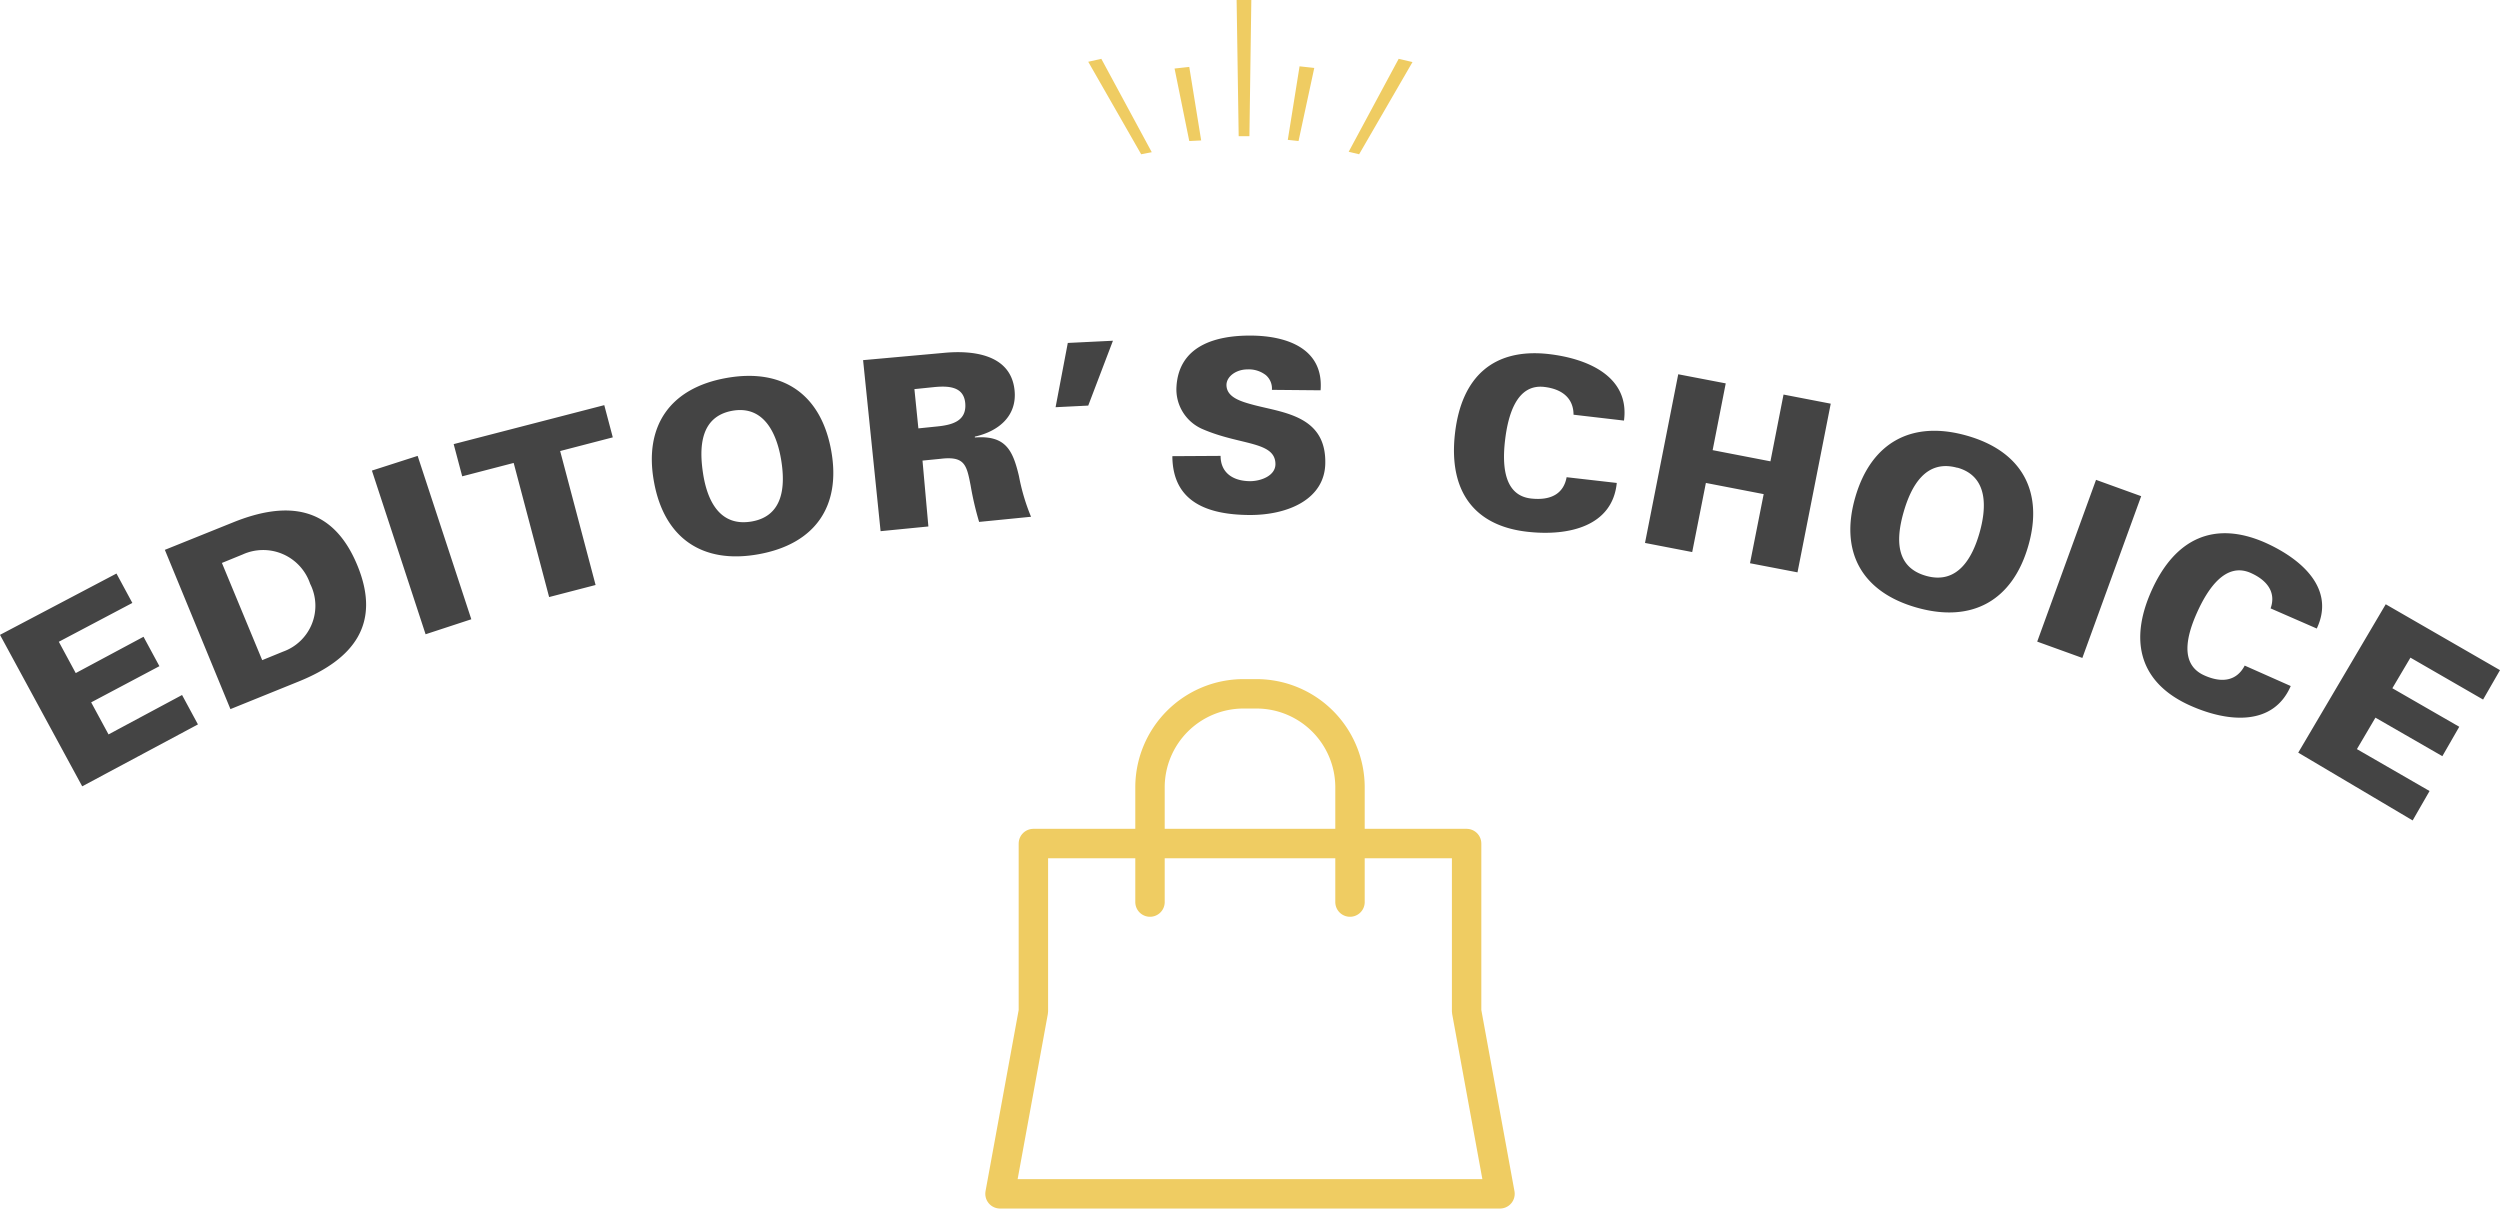
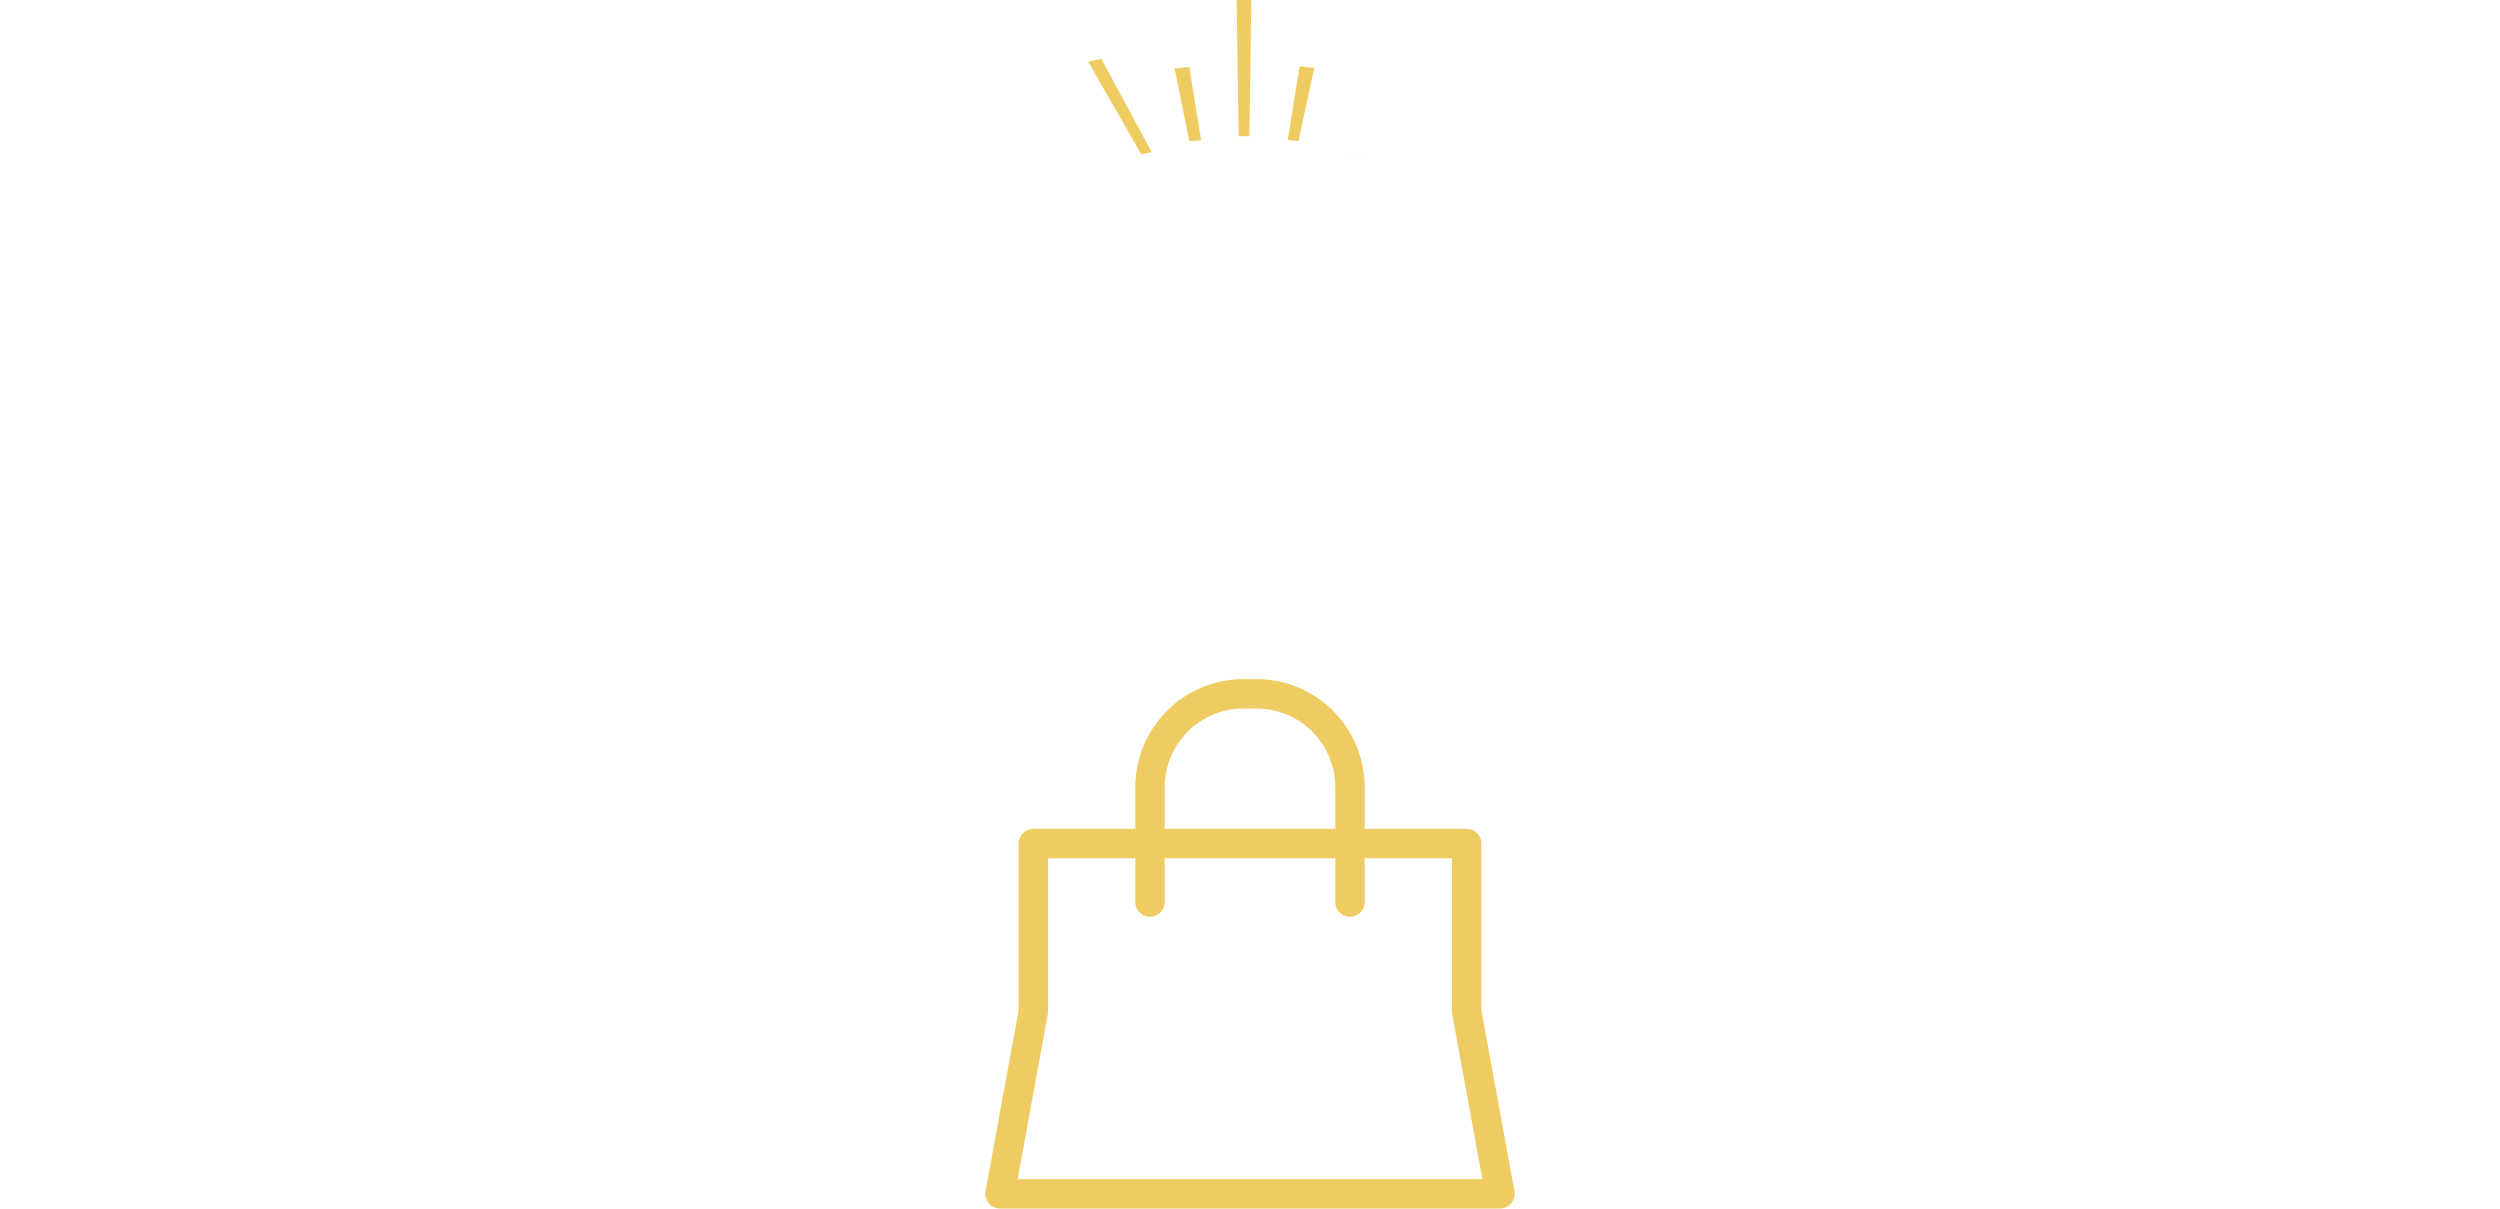
<svg xmlns="http://www.w3.org/2000/svg" width="170" height="82.18" viewBox="0 0 170 82.18">
  <defs>
    <style>.cls-1{fill:#efcc62}.cls-2{fill:#444}.cls-3{fill:none;stroke:#efcc62;stroke-linecap:round;stroke-linejoin:round;stroke-width:2px}</style>
  </defs>
  <title>shopping_1</title>
  <g id="レイヤー_2" data-name="レイヤー 2">
    <g id="レイヤー_5" data-name="レイヤー 5">
-       <path class="cls-1" d="M77.6 10.49L74 4.2l.89-.2 3.43 6.35zm14.82 0l-.71-.17L95.11 4l.94.22zm-11.55-.9l-1-4.93 1-.11.81 5zm7.43 0l-.73-.08.8-5 1 .11zm-4.07-.33L84.09 0h1l-.13 9.26z" />
-       <path class="cls-2" d="M5.59 53.47L0 43.17 7.92 39 9 41l-5 2.64 1.15 2.13 4.61-2.47 1.08 2-4.64 2.46 1.18 2.18 5-2.68 1.08 2zM15.83 35.53c3.75-1.52 6.8-1.11 8.46 2.89s-.23 6.41-4 7.93l-4.62 1.87-4.46-10.83zm2 9.36l1.42-.58a3.31 3.31 0 0 0 1.84-4.61 3.37 3.37 0 0 0-4.58-2l-1.42.58zM28.94 43.13L25.29 32l3.11-1 3.65 11.11zM34.93 31.48l-3.5.91-.58-2.19 10.24-2.65.58 2.19-3.58.93 2.41 9.11-3.16.82zM44.47 32.76c-.69-3.79 1.09-6.38 4.94-7.06s6.42 1.13 7.11 4.93-1.1 6.37-4.95 7.06-6.42-1.14-7.1-4.93zm5.34-4.83c-2.19.39-2.28 2.47-2 4.28s1.12 3.63 3.31 3.25 2.28-2.47 2-4.18-1.12-3.73-3.31-3.35zM63.13 35.8l-3.25.32-1.19-11.63 5.44-.49c2-.2 4.61.08 4.86 2.54.18 1.74-1.08 2.79-2.7 3.15v.06c2.09-.16 2.58.85 3 2.63a13.94 13.94 0 0 0 .82 2.76l-3.53.35A21.08 21.08 0 0 1 66 33c-.27-1.39-.4-2-2.05-1.8l-1.22.12zm.59-6.8c1-.1 2-.35 1.92-1.54s-1.14-1.24-2.19-1.13l-1.27.13.27 2.67zM72.61 23.32l3.07-.15L74 27.58l-2.22.11zM86.49 26.51a1.2 1.2 0 0 0-.41-1 1.89 1.89 0 0 0-1.26-.39c-.75 0-1.41.47-1.42 1.05 0 .86 1 1.14 1.9 1.38 2 .52 4.85.74 4.82 3.9 0 2.46-2.49 3.6-5.22 3.57s-5.16-.84-5.18-4L83 31c0 1.1.78 1.71 2 1.72.75 0 1.72-.37 1.73-1.15 0-1.59-2.41-1.27-5-2.41A2.94 2.94 0 0 1 80 26.3c.16-2.77 2.62-3.5 5.09-3.48s4.93.91 4.71 3.72zM107 28.2c0-1.05-.69-1.74-2-1.89-1.87-.21-2.46 1.92-2.66 3.66s-.05 3.73 1.78 3.93c1.37.15 2.21-.35 2.41-1.45l3.41.39c-.29 2.93-3.24 3.64-6.08 3.32-3.66-.41-5.37-2.81-4.92-6.7s2.66-5.78 6.32-5.39c2.85.32 5.56 1.61 5.17 4.53zM111.86 36.92l2.26-11.47 3.23.62-.89 4.54 3.93.76.89-4.54 3.21.62-2.26 11.47-3.23-.62.93-4.7-3.93-.76-.93 4.7zM126.16 33.81c1.07-3.7 3.81-5.25 7.57-4.19s5.26 3.81 4.19 7.51-3.81 5.25-7.57 4.19-5.26-3.81-4.19-7.51zm6.94-2c-2.14-.6-3.14 1.23-3.65 3s-.61 3.75 1.53 4.35 3.14-1.23 3.62-2.9.64-3.86-1.5-4.46zM138.53 43.63l4-11 3.07 1.11-4 11zM154.4 41.37c.36-1-.12-1.86-1.35-2.41-1.72-.76-2.93 1.09-3.65 2.69s-1.19 3.53.5 4.28c1.25.56 2.22.33 2.74-.67l3.13 1.39c-1.17 2.71-4.2 2.5-6.81 1.34-3.36-1.49-4.26-4.28-2.64-7.86s4.3-4.71 7.67-3.25c2.61 1.16 4.81 3.2 3.55 5.86zM156.28 51.18l5.95-10.09 7.77 4.48-1.15 2-4.94-2.85-1.23 2.08 4.55 2.62-1.15 2-4.55-2.62-1.26 2.14 4.94 2.85-1.15 2z" />
+       <path class="cls-1" d="M77.6 10.49L74 4.2l.89-.2 3.43 6.35zm14.82 0l-.71-.17l.94.22zm-11.55-.9l-1-4.93 1-.11.81 5zm7.43 0l-.73-.08.8-5 1 .11zm-4.07-.33L84.09 0h1l-.13 9.26z" />
      <path class="cls-3" d="M70.27 57.36h29.46v11.41L102 81.18H68l2.27-12.41V57.36z" />
      <path class="cls-3" d="M78.2 61.34v-7.82a6.36 6.36 0 0 1 6.34-6.34h.92a6.36 6.36 0 0 1 6.34 6.34v7.82" />
    </g>
  </g>
</svg>